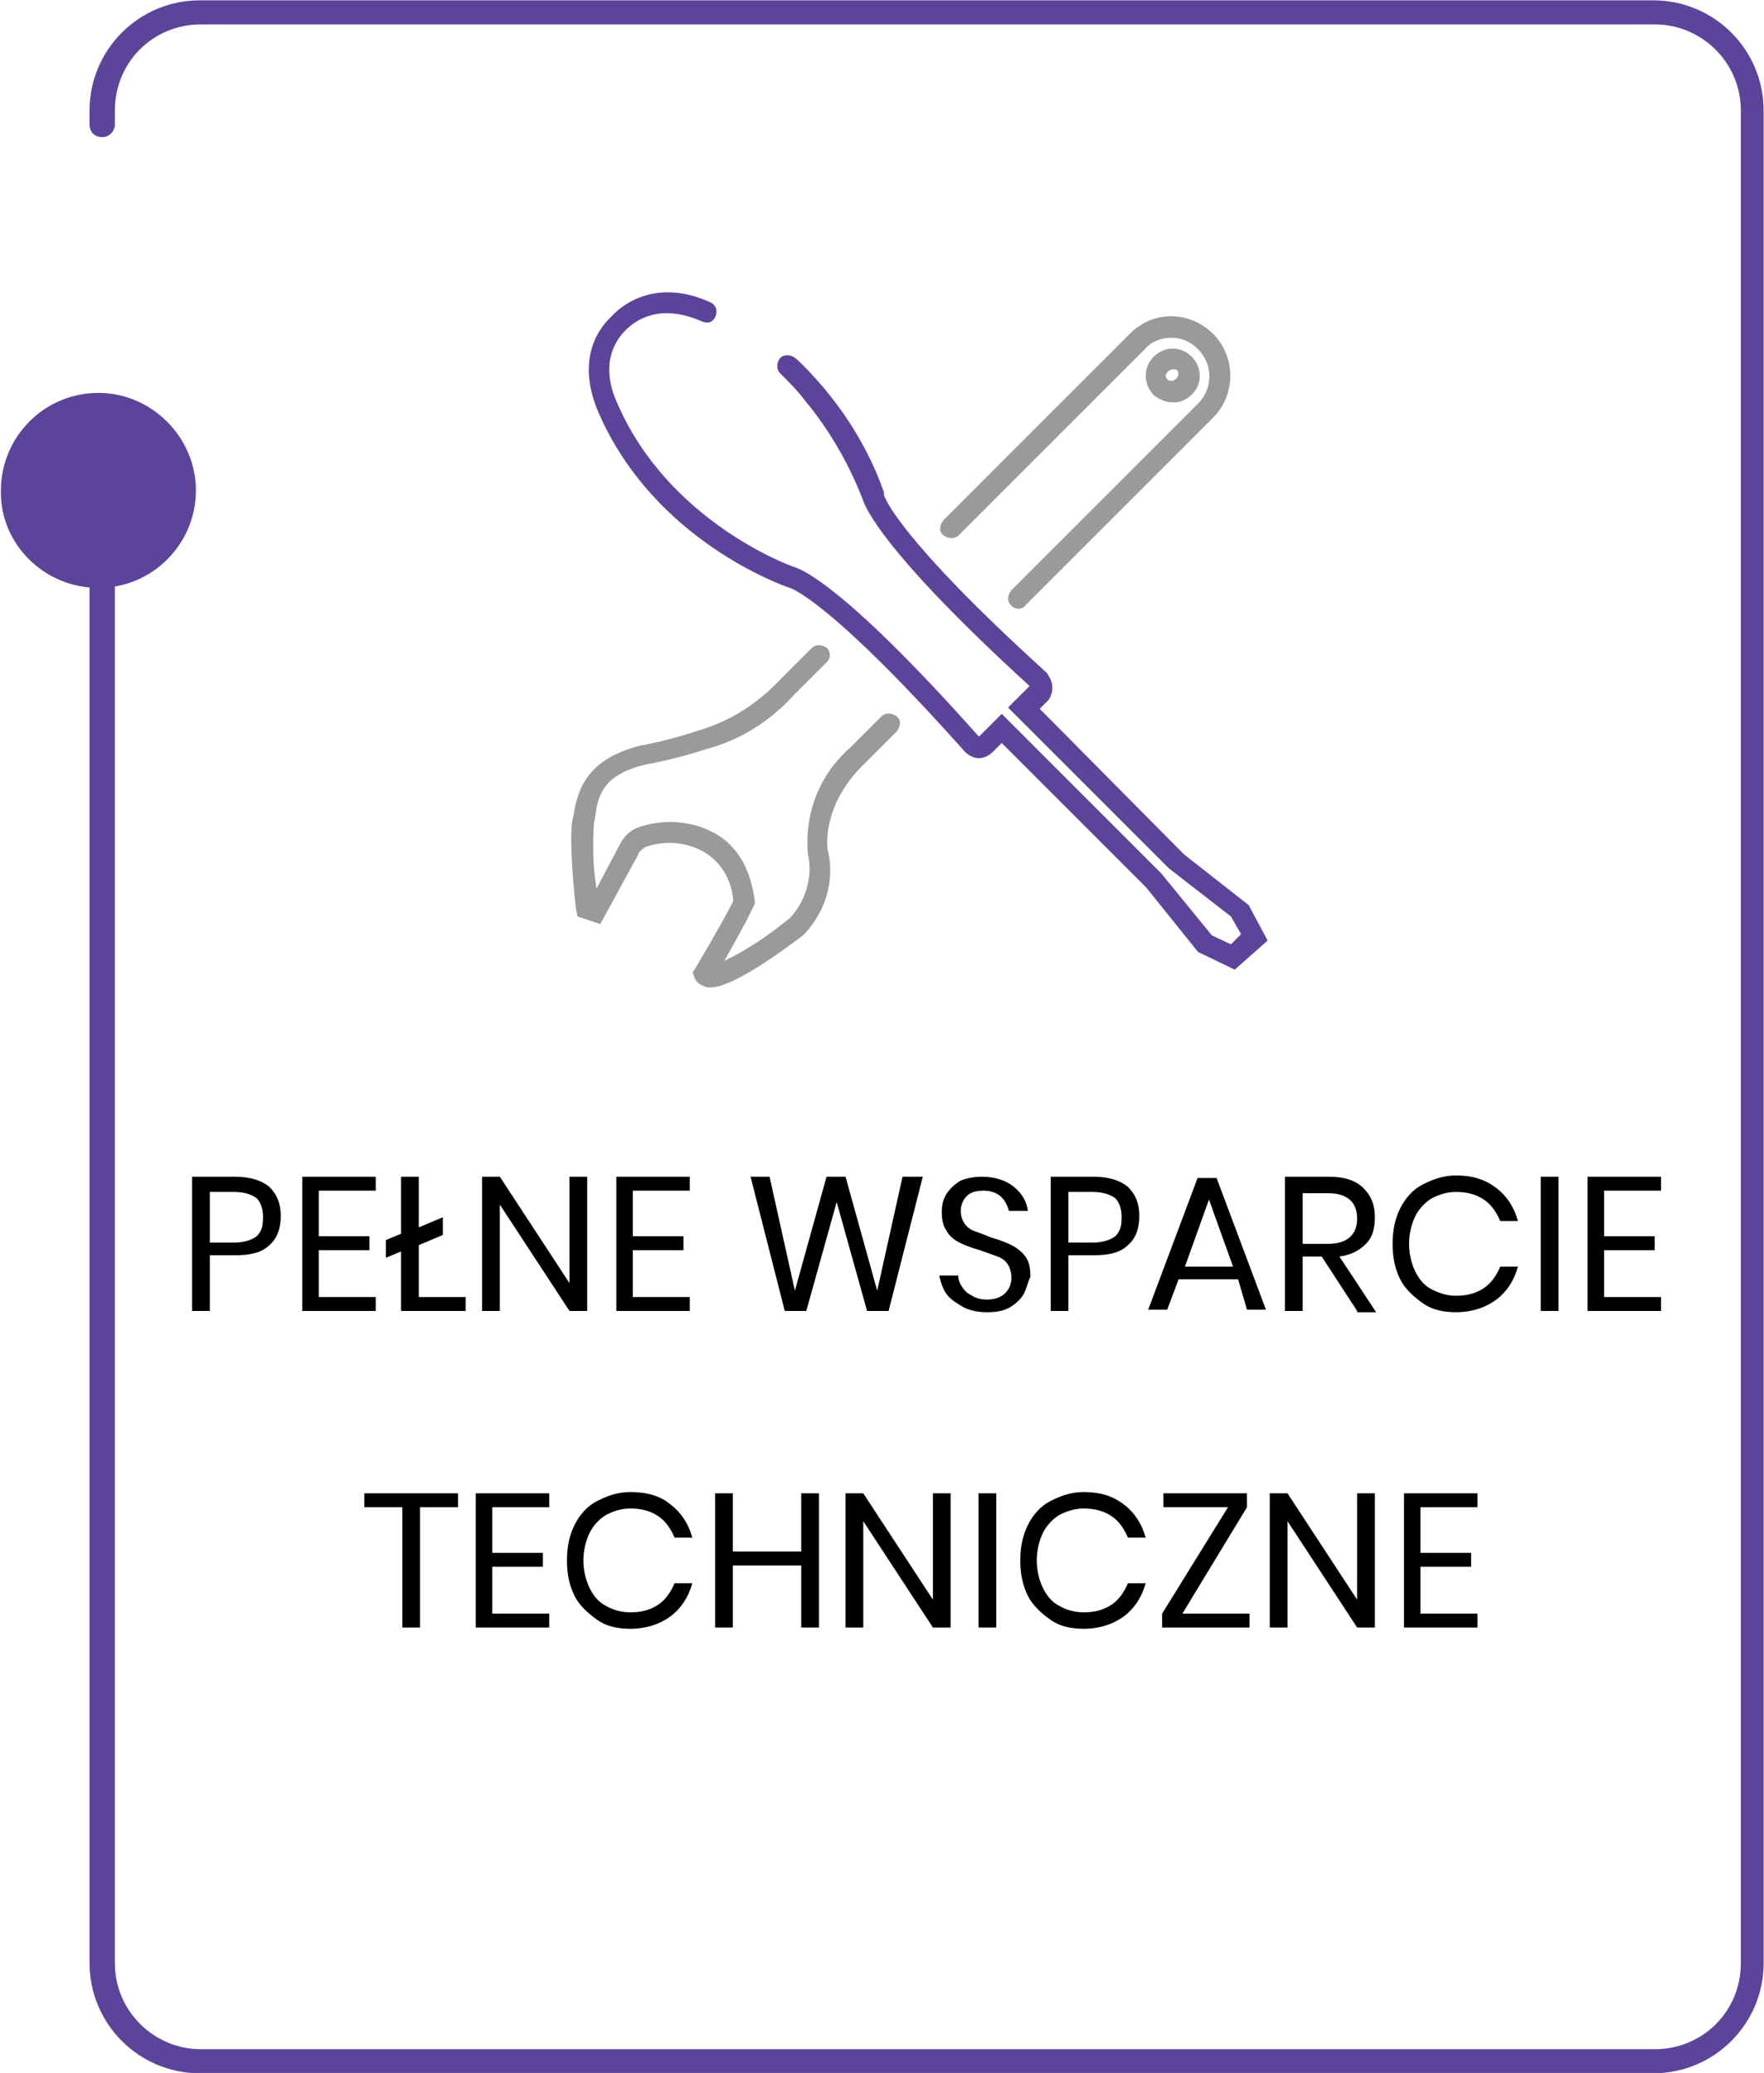
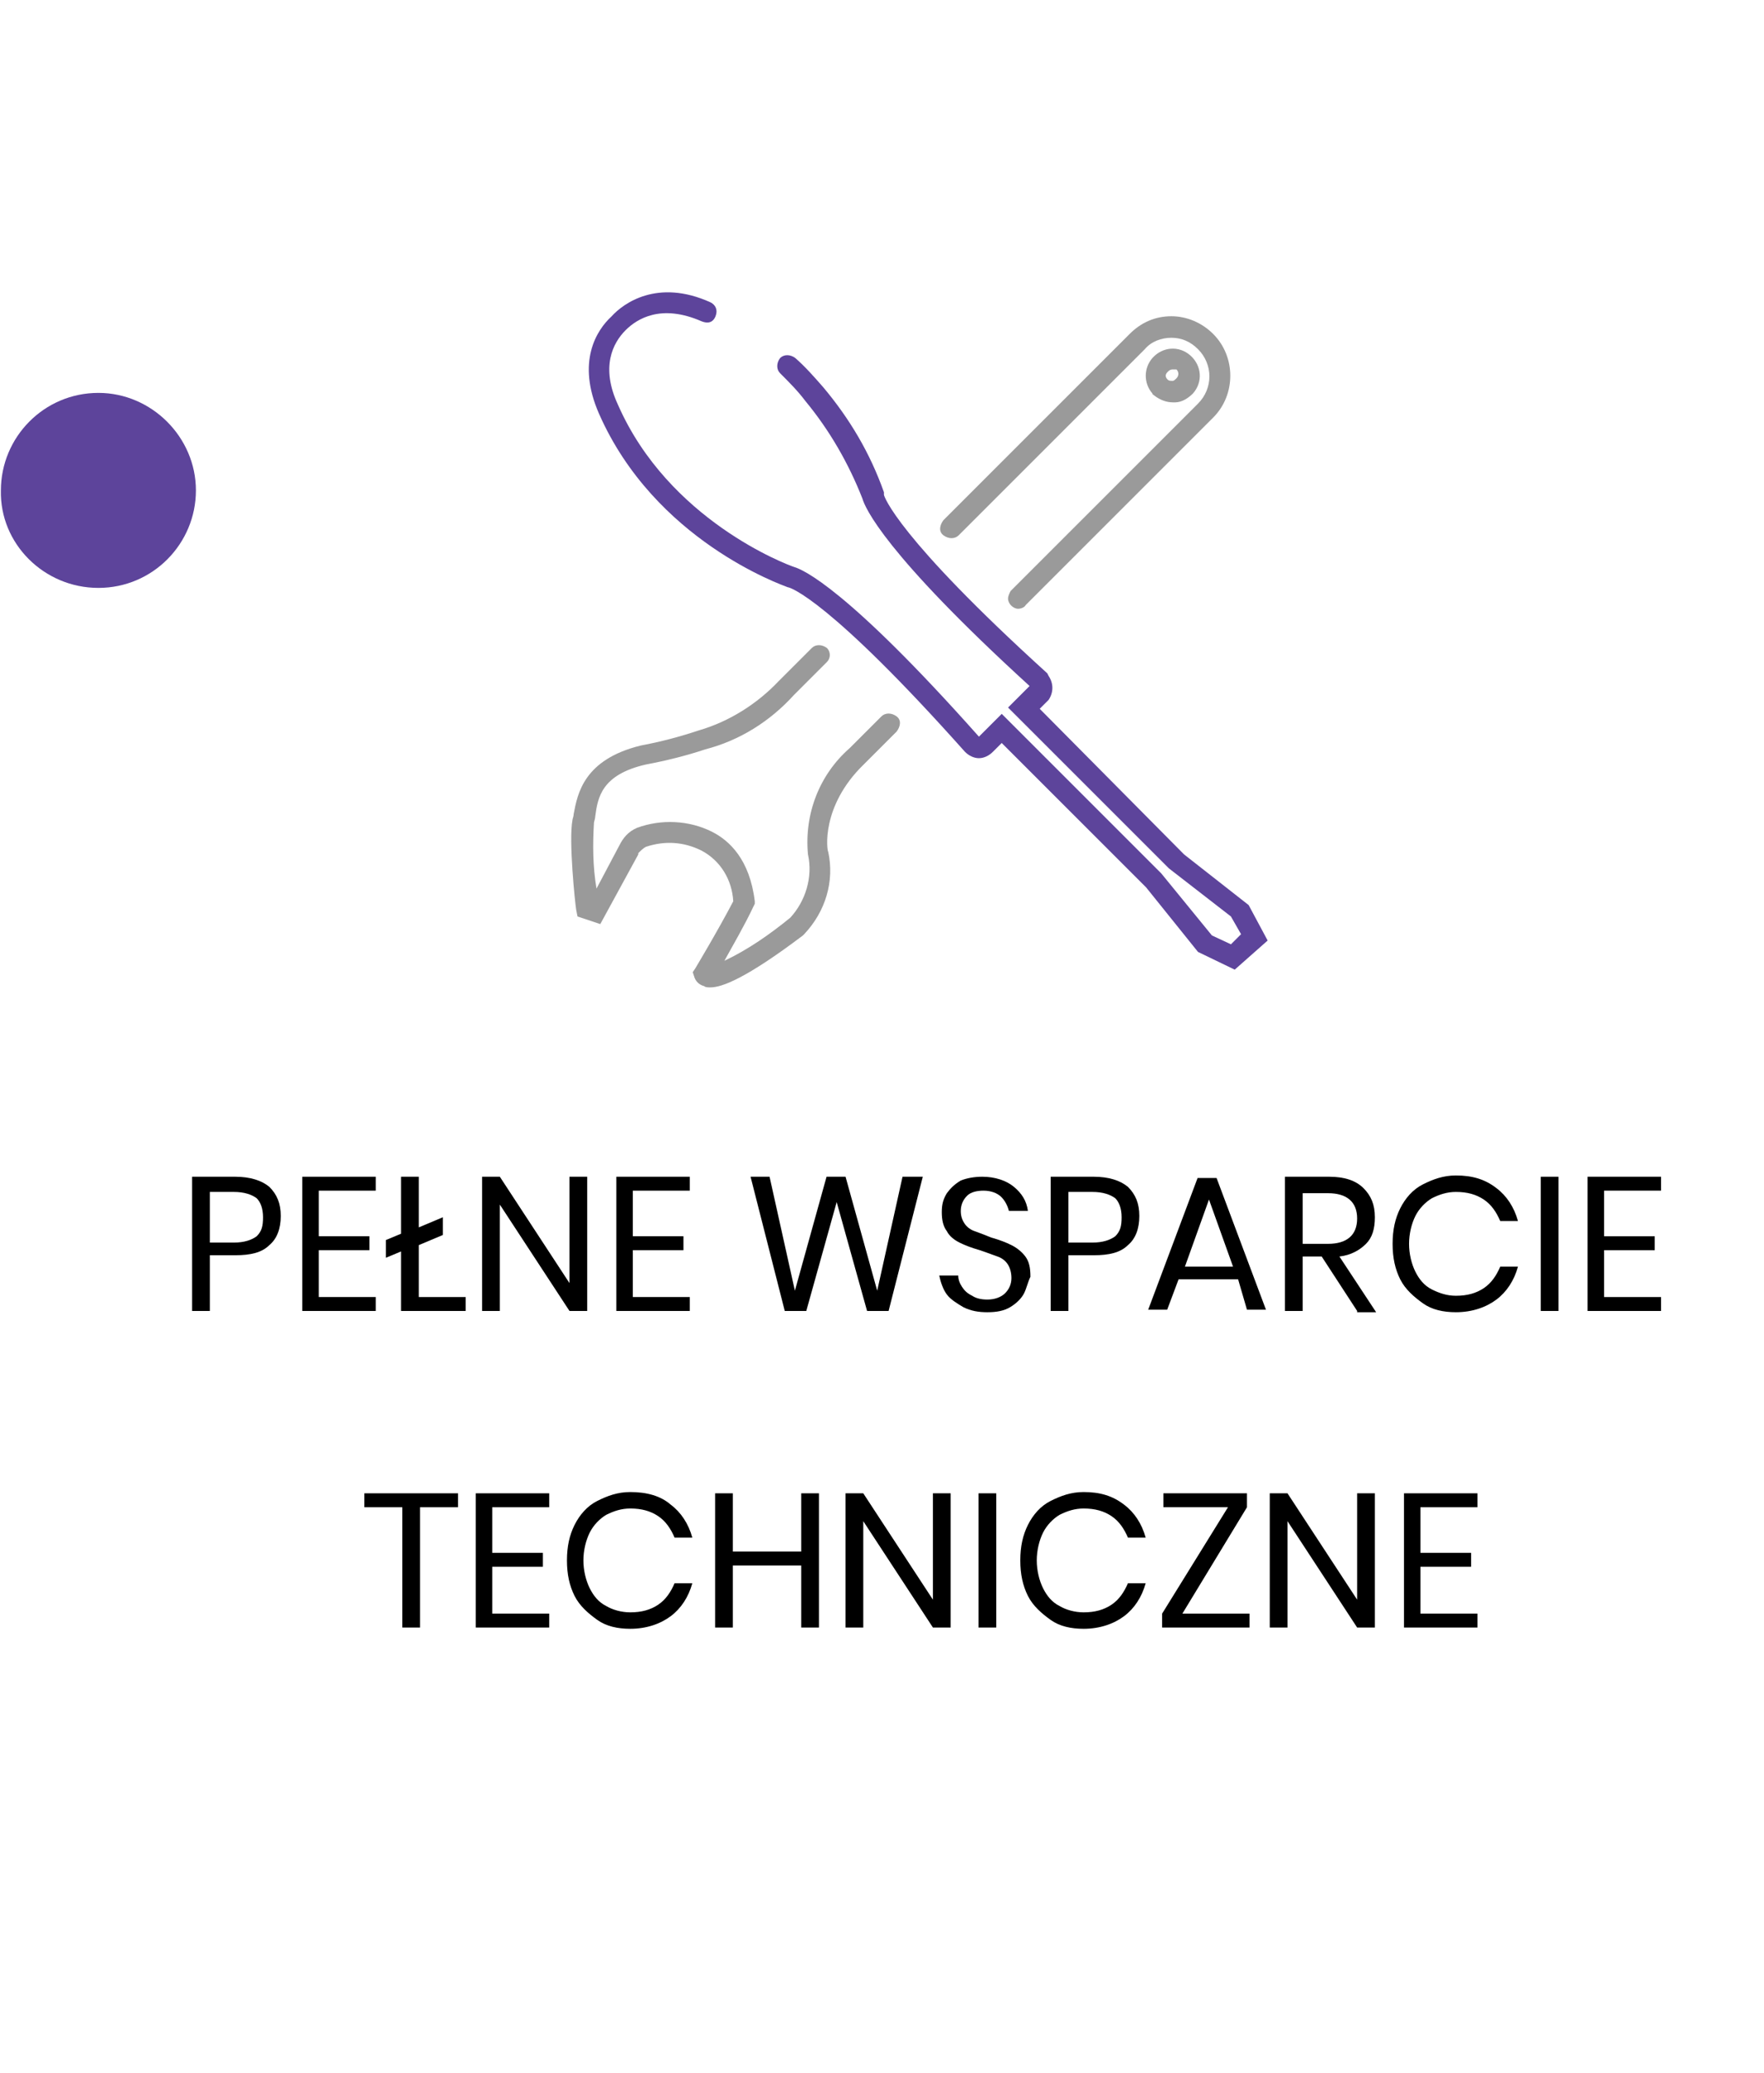
<svg xmlns="http://www.w3.org/2000/svg" version="1.1" id="Warstwa_1" x="0px" y="0px" viewBox="0 0 139.3 163.7" style="enable-background:new 0 0 139.3 163.7;" xml:space="preserve">
  <style type="text/css">
	.st0{fill:#5D449B;}
	.st1{fill:#9A9A9A;}
	.st2{enable-background:new    ;}
</style>
  <g id="kwadrat-wsparcie-2" transform="translate(1581.671 -3133.073)">
-     <path id="Path_488" class="st0" d="M-1451.1,3296.8h-114.8c-4.8,0-8.7-3.9-8.7-8.7v-116.4c0-0.5,0.4-1,1-1s1,0.4,1,1v116.4   c0,3.8,3.1,6.8,6.8,6.8h114.8c3.8,0,6.8-3,6.8-6.8v-146.3c0-3.8-3.1-6.8-6.8-6.8h-114.8c-3.8,0-6.8,3-6.8,6.8v1.1c0,0.5-0.4,1-1,1   s-1-0.4-1-1v-1.1c0-4.8,3.9-8.7,8.7-8.7h114.8c4.8,0,8.7,3.9,8.7,8.7v146.3C-1442.4,3292.9-1446.3,3296.8-1451.1,3296.8z" />
    <path id="Path_489" class="st0" d="M-1573.9,3179.5c4.3,0,7.7-3.5,7.7-7.7s-3.5-7.7-7.7-7.7c-4.3,0-7.7,3.5-7.7,7.7c0,0,0,0,0,0   C-1581.7,3176-1578.2,3179.5-1573.9,3179.5" />
    <g id="Group_374" transform="translate(-1536.467 3156.147)">
      <path id="Path_471" class="st0" d="M52.3,53.5l-2.9-1.4L45.3,47L33.9,35.6l-0.7,0.7c-0.3,0.3-0.7,0.5-1.1,0.5    c-0.4,0-0.8-0.2-1.1-0.5c-10.7-12-13.8-13-14-13C16.5,23.1,6.5,19.6,2.1,9.6C0.3,5.5,1.9,3,3.1,1.9C4,0.9,6.7-1.1,10.9,0.8    c0.4,0.2,0.6,0.6,0.4,1.1s-0.6,0.6-1.1,0.4c0,0,0,0,0,0C7,0.9,5.1,2.1,4.2,3c-1,1-2,2.9-0.6,5.9c4,9.1,13.3,12.6,13.9,12.8    c0.7,0.2,4.2,1.7,14.6,13.4l1.8-1.8l12.6,12.6l4,4.9l1.5,0.7l0.8-0.8L52,49.3l-4.9-3.8L34.4,32.8l1.7-1.7    C24.6,20.6,23.1,17,22.9,16.3c-1.1-2.8-2.6-5.4-4.5-7.7c-0.6-0.8-1.3-1.5-2-2.2c-0.3-0.3-0.3-0.8,0-1.2c0.3-0.3,0.8-0.3,1.2,0l0,0    c0.8,0.7,1.5,1.5,2.2,2.3c2.1,2.5,3.7,5.2,4.8,8.3l0,0.2c0,0.1,1,3.3,12.9,14.1l0.1,0.2c0.4,0.6,0.4,1.3,0,1.9l-0.7,0.7l11.4,11.5    l5.1,4l1.5,2.8L52.3,53.5z" />
      <path id="Path_472" class="st1" d="M10.9,54.9c-0.2,0-0.4,0-0.5-0.1C10,54.7,9.7,54.4,9.6,54l-0.1-0.3l0.2-0.3c0,0,1.8-3,3-5.3    c-0.1-1.7-1-3.2-2.5-4c-1.4-0.7-2.9-0.8-4.4-0.3c-0.2,0.1-0.4,0.3-0.6,0.5v0.1l-3,5.5l-1.8-0.6l-0.1-0.5c-0.1-0.6-0.6-5.5-0.3-7.1    c0-0.1,0.1-0.3,0.1-0.5c0.3-1.6,0.8-4.3,5.3-5.4c1.6-0.3,3.1-0.7,4.6-1.2c2.4-0.7,4.6-2.1,6.3-3.9l2.6-2.6c0.3-0.3,0.8-0.3,1.2,0    c0.3,0.3,0.3,0.8,0,1.1l-2.6,2.6c-1.9,2.1-4.3,3.6-7,4.3C9,36.6,7.4,37,5.8,37.3c-3.5,0.8-3.8,2.6-4,4.1c0,0.2-0.1,0.4-0.1,0.5    c-0.1,1.7-0.1,3.4,0.2,5.2l1.8-3.4c0.3-0.6,0.7-1.1,1.4-1.4c1.9-0.7,4.1-0.6,5.9,0.3c1.4,0.7,3,2.2,3.4,5.5l0,0.2l-0.1,0.2    c-0.7,1.5-1.7,3.2-2.3,4.3c1.9-0.9,3.6-2.1,5.2-3.4c1.2-1.3,1.8-3.2,1.4-5c-0.3-3.2,0.9-6.3,3.3-8.4l2.5-2.5    c0.3-0.3,0.8-0.3,1.2,0s0.3,0.8,0,1.2l0,0L23,37.3c-3.4,3.3-2.9,6.8-2.8,6.9c0.5,2.3-0.2,4.7-1.9,6.5l-0.1,0.1    C13.7,54.2,11.8,54.9,10.9,54.9z M35.2,25c-0.4,0-0.8-0.4-0.8-0.8c0-0.2,0.1-0.4,0.2-0.6L49.4,8.8c1.2-1.2,1.2-3.1,0-4.3    c-0.6-0.6-1.3-0.9-2.1-0.9l0,0c-0.8,0-1.6,0.3-2.1,0.9L30.5,19.2c-0.3,0.3-0.8,0.3-1.2,0s-0.3-0.8,0-1.2L44,3.3    c0.9-0.9,2-1.4,3.3-1.4l0,0c1.2,0,2.4,0.5,3.3,1.4c1.8,1.8,1.8,4.8,0,6.6L35.8,24.7C35.7,24.9,35.4,25,35.2,25z M47.4,8.7    c-0.5,0-1-0.2-1.4-0.5c-0.1-0.1-0.2-0.1-0.2-0.2c-0.7-0.8-0.7-2,0-2.8c0.8-0.9,2.1-1,3-0.2c0,0,0,0,0,0c0.9,0.8,1,2.1,0.2,3    c-0.4,0.4-0.9,0.7-1.4,0.7C47.5,8.7,47.4,8.7,47.4,8.7L47.4,8.7z M47.4,6.1L47.4,6.1c-0.2,0-0.3,0.1-0.4,0.2l0,0    c-0.2,0.2-0.2,0.4,0,0.6C47.1,7,47.2,7,47.4,7c0.1,0,0.2-0.1,0.3-0.2c0.2-0.2,0.2-0.5,0-0.7c0,0,0,0,0,0    C47.6,6.1,47.5,6.1,47.4,6.1L47.4,6.1z M46.4,5.7L46.4,5.7z" />
    </g>
    <g class="st2">
      <path d="M-1565.1,3232.3v4.3h-1.4V3226h3.4c1.2,0,2.1,0.3,2.7,0.8c0.6,0.6,0.9,1.3,0.9,2.3c0,1-0.3,1.8-0.9,2.3    c-0.6,0.6-1.5,0.8-2.7,0.8H-1565.1z M-1561.4,3230.7c0.4-0.4,0.5-0.8,0.5-1.5c0-0.7-0.2-1.2-0.5-1.5c-0.4-0.3-1-0.5-1.8-0.5h-1.9    v4h1.9C-1562.4,3231.2-1561.8,3231-1561.4,3230.7z" />
      <path d="M-1556.5,3227.1v3.6h4v1.1h-4v3.7h4.5v1.1h-5.8V3226h5.8v1.1H-1556.5z" />
      <path d="M-1544.9,3235.5v1.1h-5.1v-4.7l-1.2,0.5v-1.4l1.2-0.5v-4.5h1.4v4l1.9-0.8v1.4l-1.9,0.8v4.1H-1544.9z" />
      <path d="M-1535.3,3236.6h-1.4l-5.5-8.4v8.4h-1.4V3226h1.4l5.5,8.4v-8.4h1.4V3236.6z" />
      <path d="M-1531.7,3227.1v3.6h4v1.1h-4v3.7h4.5v1.1h-5.8V3226h5.8v1.1H-1531.7z" />
      <path d="M-1508.8,3226l-2.7,10.6h-1.7l-2.4-8.6l-2.4,8.6h-1.7l-2.7-10.6h1.5l2,9l2.5-9h1.5l2.5,9l2-9H-1508.8z" />
      <path d="M-1500.8,3235.2c-0.2,0.4-0.6,0.8-1.1,1.1c-0.5,0.3-1.1,0.4-1.8,0.4c-0.7,0-1.3-0.1-1.9-0.4c-0.5-0.3-1-0.6-1.3-1    c-0.3-0.4-0.5-1-0.6-1.5h1.5c0,0.3,0.1,0.6,0.3,0.9s0.4,0.5,0.8,0.7c0.3,0.2,0.7,0.3,1.2,0.3c0.6,0,1.1-0.2,1.4-0.5    s0.5-0.7,0.5-1.2c0-0.4-0.1-0.8-0.3-1.1s-0.5-0.5-0.8-0.6s-0.8-0.3-1.4-0.5c-0.7-0.2-1.2-0.4-1.6-0.6s-0.8-0.5-1-0.9    c-0.3-0.4-0.4-0.9-0.4-1.5c0-0.6,0.1-1,0.4-1.5c0.3-0.4,0.6-0.7,1.1-1c0.5-0.2,1.1-0.3,1.7-0.3c1,0,1.9,0.3,2.5,0.8    c0.6,0.5,1,1.1,1.1,1.9h-1.5c-0.1-0.4-0.3-0.8-0.6-1.1c-0.3-0.3-0.8-0.5-1.4-0.5c-0.5,0-1,0.1-1.3,0.4c-0.3,0.3-0.5,0.7-0.5,1.2    c0,0.4,0.1,0.7,0.3,1c0.2,0.3,0.5,0.5,0.8,0.6c0.3,0.1,0.8,0.3,1.3,0.5c0.7,0.2,1.2,0.4,1.6,0.6c0.4,0.2,0.8,0.5,1.1,0.9    c0.3,0.4,0.4,0.9,0.4,1.6C-1500.5,3234.3-1500.6,3234.8-1500.8,3235.2z" />
      <path d="M-1497.3,3232.3v4.3h-1.4V3226h3.4c1.2,0,2.1,0.3,2.7,0.8c0.6,0.6,0.9,1.3,0.9,2.3c0,1-0.3,1.8-0.9,2.3    c-0.6,0.6-1.5,0.8-2.7,0.8H-1497.3z M-1493.6,3230.7c0.4-0.4,0.5-0.8,0.5-1.5c0-0.7-0.2-1.2-0.5-1.5c-0.4-0.3-1-0.5-1.8-0.5h-1.9    v4h1.9C-1494.6,3231.2-1494,3231-1493.6,3230.7z" />
      <path d="M-1483.9,3234.1h-4.7l-0.9,2.4h-1.5l3.9-10.4h1.5l3.9,10.4h-1.5L-1483.9,3234.1z M-1484.3,3233.1l-1.9-5.3l-1.9,5.3    H-1484.3z" />
      <path d="M-1474.5,3236.6l-2.8-4.3h-1.5v4.3h-1.4V3226h3.5c1.2,0,2.1,0.3,2.7,0.9c0.6,0.6,0.9,1.3,0.9,2.3c0,0.9-0.2,1.6-0.7,2.1    c-0.5,0.5-1.2,0.9-2.1,1l2.9,4.4H-1474.5z M-1478.8,3231.3h2c1.5,0,2.3-0.7,2.3-2s-0.8-2-2.3-2h-2V3231.3z" />
      <path d="M-1463.5,3226.9c0.8,0.6,1.4,1.5,1.7,2.6h-1.4c-0.3-0.7-0.7-1.3-1.3-1.7s-1.3-0.6-2.2-0.6c-0.7,0-1.3,0.2-1.9,0.5    c-0.5,0.3-1,0.8-1.3,1.4c-0.3,0.6-0.5,1.4-0.5,2.2c0,0.8,0.2,1.6,0.5,2.2c0.3,0.6,0.7,1.1,1.3,1.4s1.2,0.5,1.9,0.5    c0.9,0,1.6-0.2,2.2-0.6c0.6-0.4,1-1,1.3-1.7h1.4c-0.3,1.1-0.9,2-1.7,2.6s-1.9,1-3.2,1c-1,0-1.9-0.2-2.6-0.7s-1.4-1.1-1.8-1.9    c-0.4-0.8-0.6-1.7-0.6-2.8c0-1.1,0.2-2,0.6-2.8s1-1.5,1.8-1.9s1.6-0.7,2.6-0.7C-1465.4,3225.9-1464.4,3226.2-1463.5,3226.9z" />
      <path d="M-1458.6,3226v10.6h-1.4V3226H-1458.6z" />
      <path d="M-1455,3227.1v3.6h4v1.1h-4v3.7h4.5v1.1h-5.8V3226h5.8v1.1H-1455z" />
    </g>
    <g class="st2">
      <path d="M-1545.5,3251v1.1h-3v9.5h-1.4v-9.5h-3v-1.1H-1545.5z" />
      <path d="M-1542.8,3252.1v3.6h4v1.1h-4v3.7h4.5v1.1h-5.8V3251h5.8v1.1H-1542.8z" />
      <path d="M-1528.7,3251.9c0.8,0.6,1.4,1.5,1.7,2.6h-1.4c-0.3-0.7-0.7-1.3-1.3-1.7c-0.6-0.4-1.3-0.6-2.2-0.6c-0.7,0-1.3,0.2-1.9,0.5    c-0.5,0.3-1,0.8-1.3,1.4s-0.5,1.4-0.5,2.2c0,0.8,0.2,1.6,0.5,2.2c0.3,0.6,0.7,1.1,1.3,1.4c0.5,0.3,1.2,0.5,1.9,0.5    c0.9,0,1.6-0.2,2.2-0.6c0.6-0.4,1-1,1.3-1.7h1.4c-0.3,1.1-0.9,2-1.7,2.6c-0.8,0.6-1.9,1-3.2,1c-1,0-1.9-0.2-2.6-0.7    s-1.4-1.1-1.8-1.9c-0.4-0.8-0.6-1.7-0.6-2.8c0-1.1,0.2-2,0.6-2.8c0.4-0.8,1-1.5,1.8-1.9s1.6-0.7,2.6-0.7    C-1530.6,3250.9-1529.5,3251.2-1528.7,3251.9z" />
      <path d="M-1517,3251v10.6h-1.4v-4.9h-5.4v4.9h-1.4V3251h1.4v4.6h5.4v-4.6H-1517z" />
      <path d="M-1506.6,3261.6h-1.4l-5.5-8.4v8.4h-1.4V3251h1.4l5.5,8.4v-8.4h1.4V3261.6z" />
      <path d="M-1503,3251v10.6h-1.4V3251H-1503z" />
      <path d="M-1492.9,3251.9c0.8,0.6,1.4,1.5,1.7,2.6h-1.4c-0.3-0.7-0.7-1.3-1.3-1.7c-0.6-0.4-1.3-0.6-2.2-0.6c-0.7,0-1.3,0.2-1.9,0.5    c-0.5,0.3-1,0.8-1.3,1.4s-0.5,1.4-0.5,2.2c0,0.8,0.2,1.6,0.5,2.2c0.3,0.6,0.7,1.1,1.3,1.4c0.5,0.3,1.2,0.5,1.9,0.5    c0.9,0,1.6-0.2,2.2-0.6c0.6-0.4,1-1,1.3-1.7h1.4c-0.3,1.1-0.9,2-1.7,2.6c-0.8,0.6-1.9,1-3.2,1c-1,0-1.9-0.2-2.6-0.7    s-1.4-1.1-1.8-1.9c-0.4-0.8-0.6-1.7-0.6-2.8c0-1.1,0.2-2,0.6-2.8c0.4-0.8,1-1.5,1.8-1.9s1.6-0.7,2.6-0.7    C-1494.8,3250.9-1493.8,3251.2-1492.9,3251.9z" />
      <path d="M-1488.3,3260.5h5.3v1.1h-6.9v-1.1l5.2-8.4h-5.1v-1.1h6.6v1.1L-1488.3,3260.5z" />
      <path d="M-1473.1,3261.6h-1.4l-5.5-8.4v8.4h-1.4V3251h1.4l5.5,8.4v-8.4h1.4V3261.6z" />
      <path d="M-1469.5,3252.1v3.6h4v1.1h-4v3.7h4.5v1.1h-5.8V3251h5.8v1.1H-1469.5z" />
    </g>
  </g>
</svg>